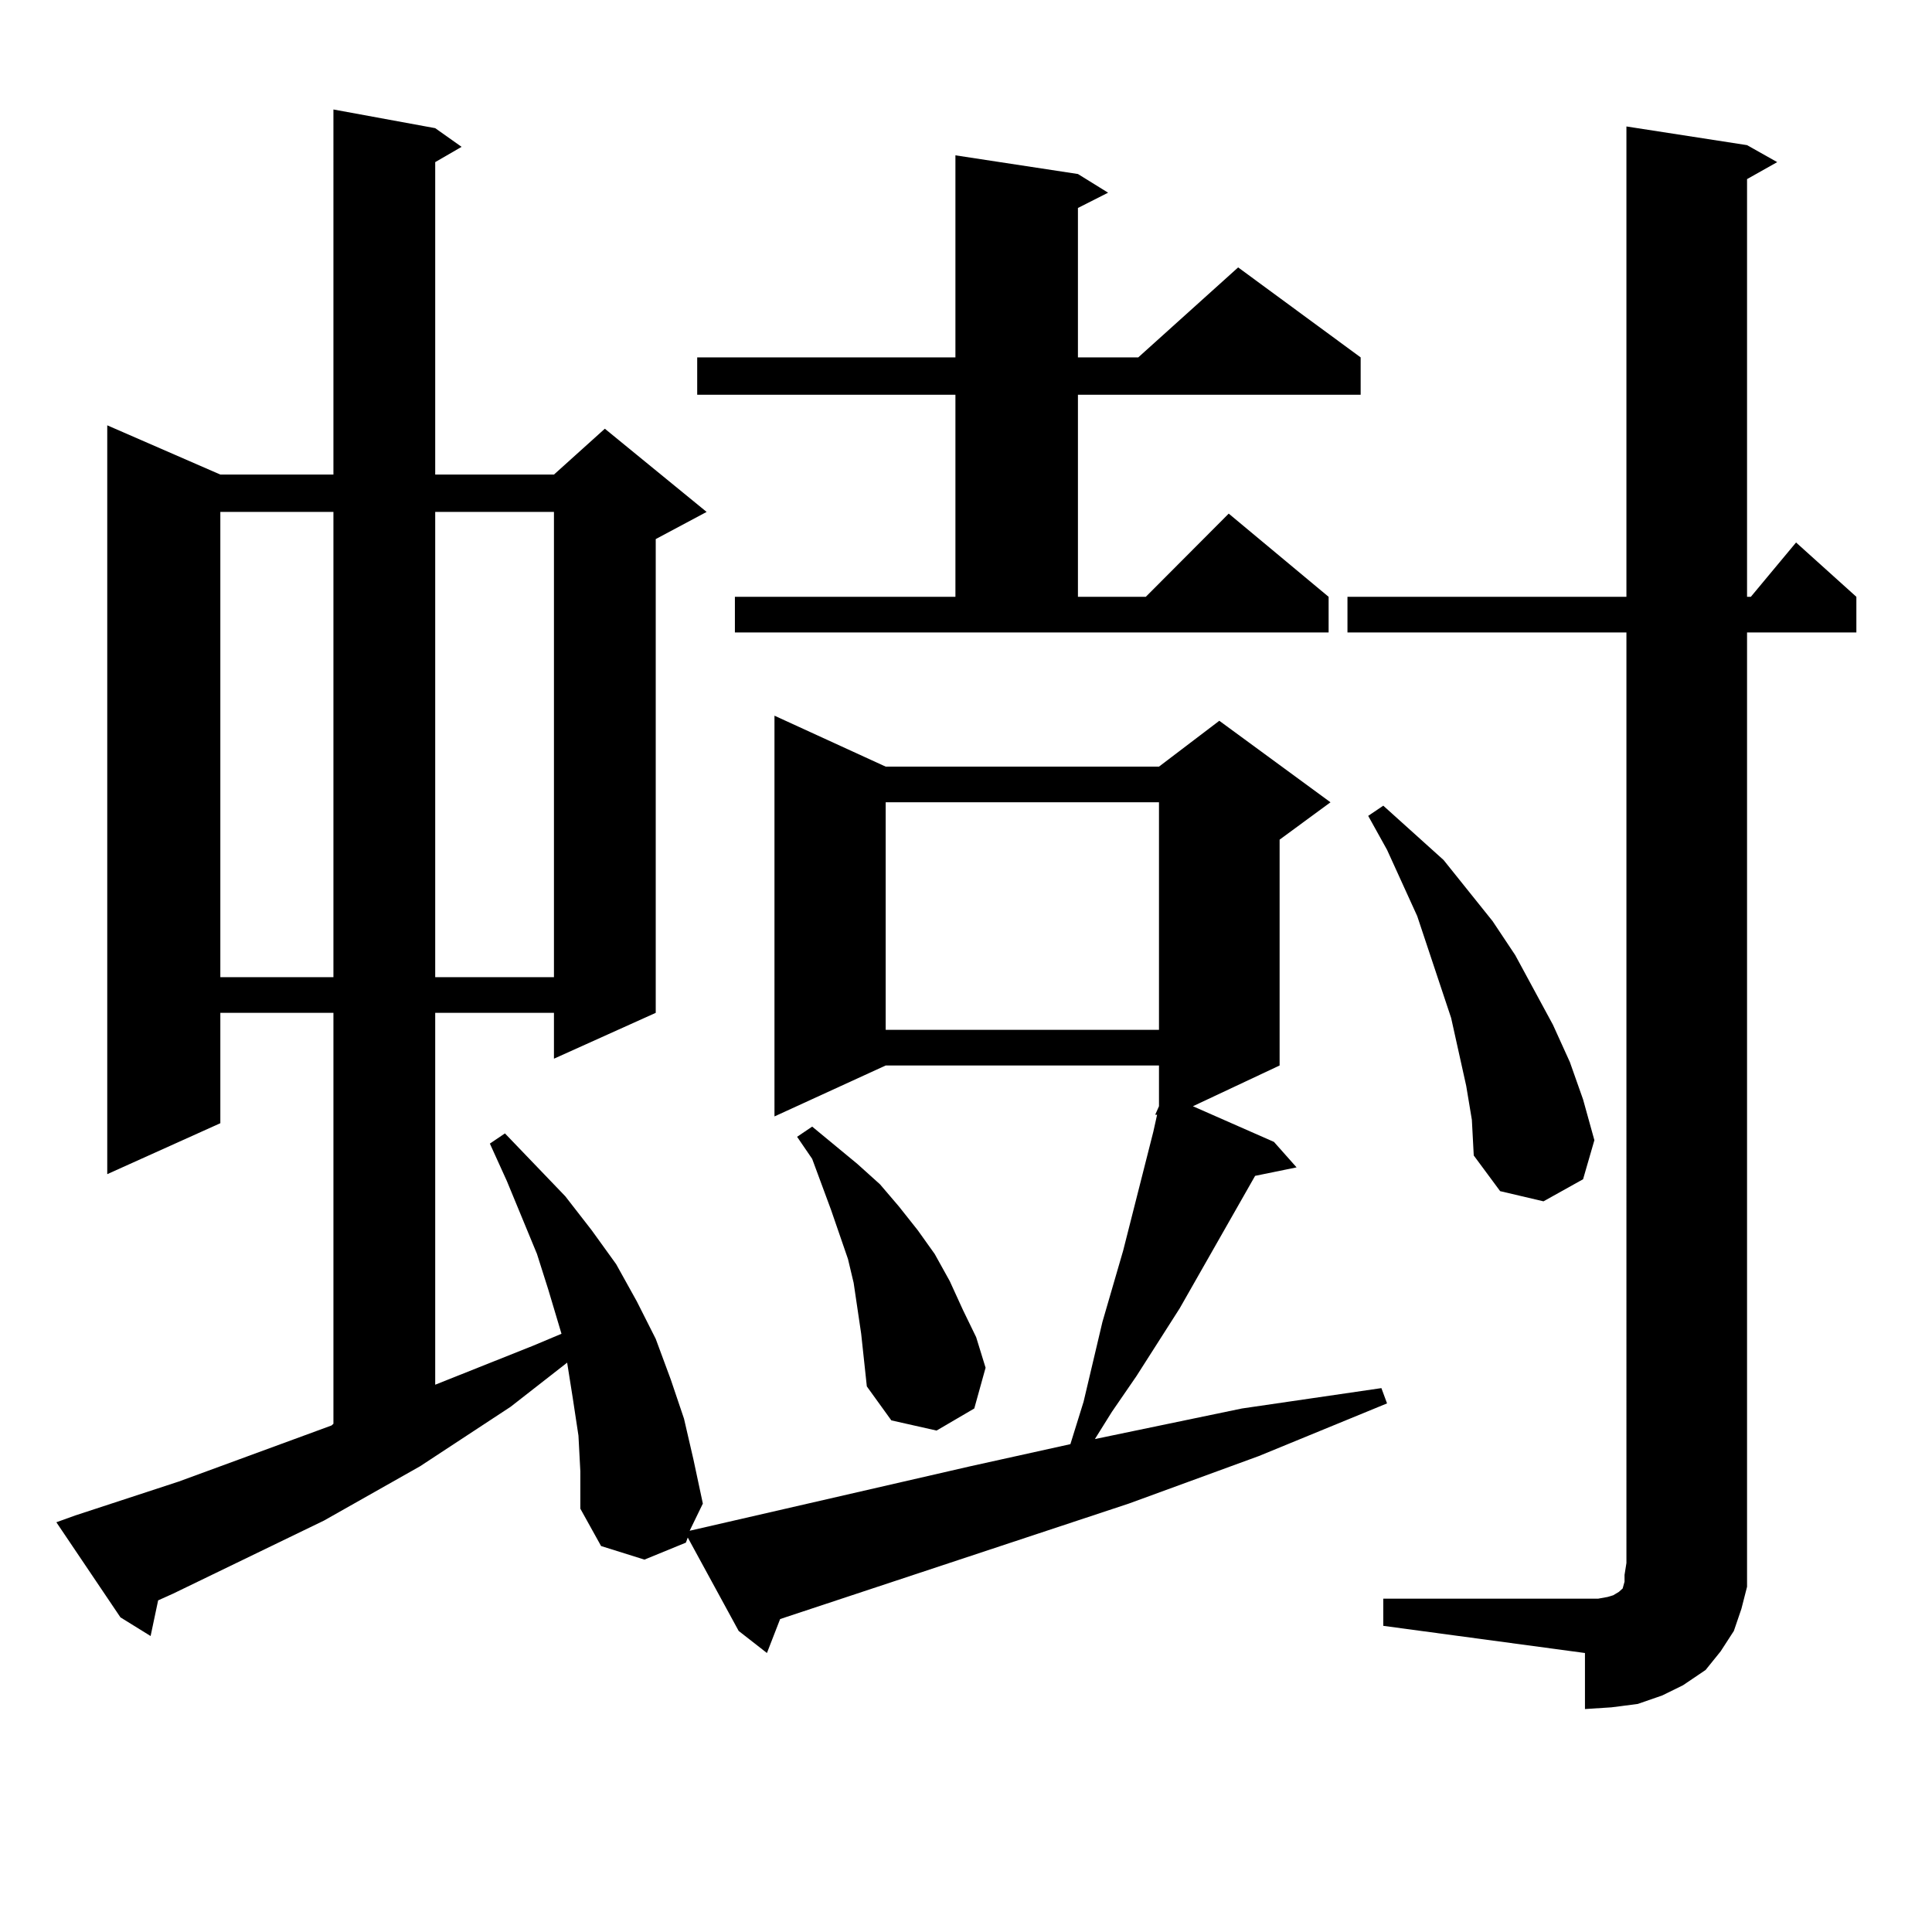
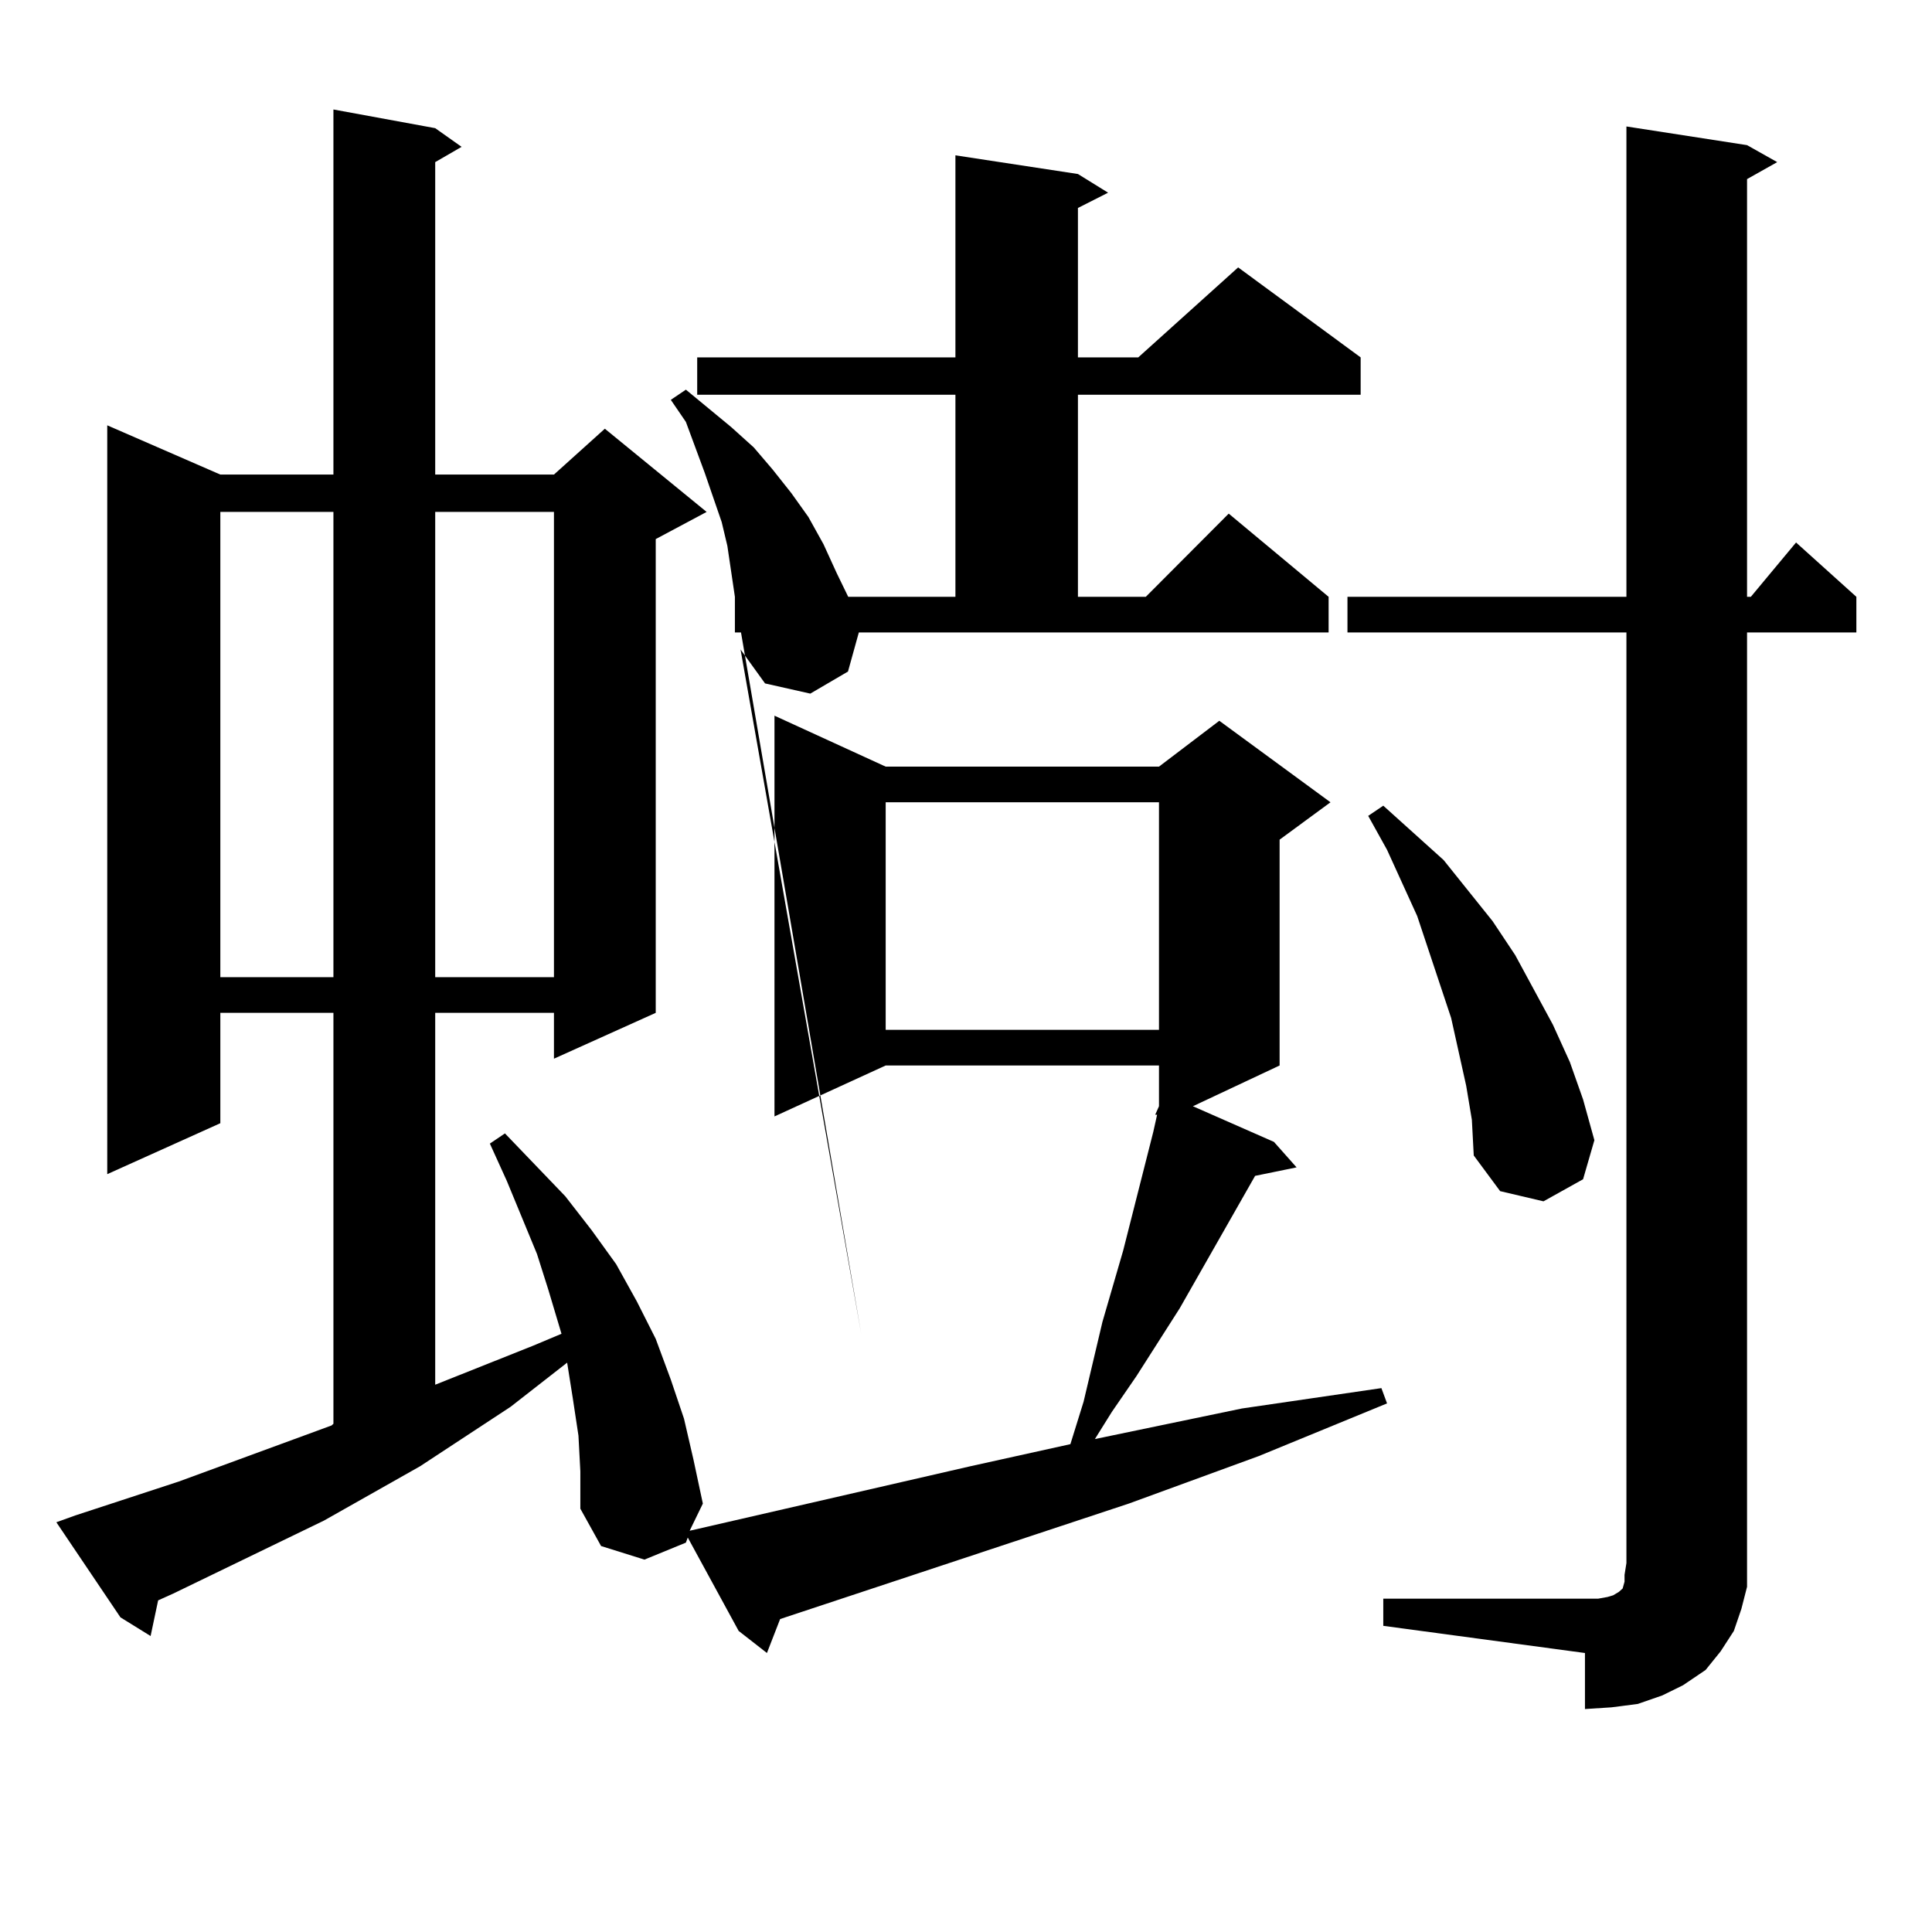
<svg xmlns="http://www.w3.org/2000/svg" version="1.1" id="图层_1" x="0px" y="0px" width="1000px" height="1000px" viewBox="0 0 1000 1000" enable-background="new 0 0 1000 1000" xml:space="preserve">
-   <path d="M355.016,798.465l-21.463,8.789l-22.438-7.031l-10.731-19.336v-19.336l-0.976-18.457l-2.927-19.336l-2.927-18.457  l-29.268,22.852l-46.828,30.762l-49.755,28.125l-78.047,37.793l-7.805,3.516l-3.902,18.457l-15.609-9.668l-33.17-49.219l9.756-3.516  l53.657-17.578l79.022-29.004l0.976-0.879V524.246h-58.535v57.129l-58.535,26.367V220.145l58.535,25.488h58.535V56.668l52.682,9.668  l13.658,9.668l-13.658,7.91v161.719h61.462l26.341-23.73l52.682,43.066l-26.341,14.063v245.215l-52.682,23.73v-23.73h-61.462v192.48  l50.73-20.215l14.634-6.152l-6.829-22.852l-5.854-18.457l-15.609-37.793l-8.78-19.336l7.805-5.273l31.219,32.52l13.658,17.578  l12.683,17.578l10.731,19.336l9.756,19.336l7.805,21.094l6.829,20.215l4.878,21.094l4.878,22.852l-6.829,14.063l145.362-33.398  l51.706-11.426l6.829-21.973l9.756-41.309l10.731-36.914l15.609-61.523l1.951-8.789h-0.976l1.951-4.395v-21.094h-141.46  l-57.56,26.367V370.438l57.56,26.367h141.46l31.219-23.73l57.56,42.188l-26.341,19.336v116.895l-44.877,21.094l41.95,18.457  l11.707,13.184l-21.463,4.395l-39.023,68.555l-22.438,35.156l-12.683,18.457l-8.78,14.063l76.096-15.82l36.097-5.273l36.097-5.273  l2.927,7.91l-66.34,27.246l-67.315,24.609l-180.483,59.766l-6.829,17.578l-14.634-11.426l-26.341-48.34L355.016,798.465z   M114.046,264.969v240.82h58.535v-240.82H114.046z M225.263,264.969v240.82h61.462v-240.82H225.263z M380.381,308.914h114.144  v-104.59H360.869v-19.336h133.655V80.398l63.413,9.668l15.609,9.668l-15.609,7.91v77.344h31.219l51.706-46.582l63.413,46.582v19.336  H557.938v104.59h35.121l42.926-43.066l51.706,43.066v18.457h-307.31V308.914z M445.745,690.359l-3.902-26.367l-2.927-12.305  l-8.78-25.488l-9.756-26.367l-7.805-11.426l7.805-5.273l23.414,19.336l11.707,10.547l9.756,11.426l9.756,12.305l8.78,12.305  l7.805,14.063l6.829,14.941l6.829,14.063l4.878,15.82l-5.854,21.094l-19.512,11.426l-23.414-5.273l-12.683-17.578L445.745,690.359z   M458.428,415.262v117.773h141.46V415.262H458.428z M715.982,827.469h111.217l4.878-0.879l2.927-0.879l2.927-1.758l0.976-0.879  l0.976-0.879l0.976-3.516v-3.516l0.976-6.152V327.371H697.446v-18.457h144.387V65.457l62.438,9.668l15.609,8.789l-15.609,8.789  v216.211h1.951l23.414-28.125l31.219,28.125v18.457h-56.584v481.641v12.305l-2.927,11.426l-3.902,11.426l-6.829,10.547l-7.805,9.668  l-11.707,7.91l-10.731,5.273l-12.683,4.395l-13.658,1.758l-13.658,0.879v-29.004l-104.388-14.063V827.469z M758.908,562.039  l-3.902-17.578l-3.902-17.578l-5.854-17.578l-11.707-35.156l-15.609-34.277l-9.756-17.578l7.805-5.273l31.219,28.125l12.683,15.82  l12.683,15.82l11.707,17.578l19.512,36.035l8.78,19.336l6.829,19.336l5.854,21.094l-5.854,20.215l-20.487,11.426l-22.438-5.273  l-13.658-18.457l-0.976-18.457L758.908,562.039z" />
+   <path d="M355.016,798.465l-21.463,8.789l-22.438-7.031l-10.731-19.336v-19.336l-0.976-18.457l-2.927-19.336l-2.927-18.457  l-29.268,22.852l-46.828,30.762l-49.755,28.125l-78.047,37.793l-7.805,3.516l-3.902,18.457l-15.609-9.668l-33.17-49.219l9.756-3.516  l53.657-17.578l79.022-29.004l0.976-0.879V524.246h-58.535v57.129l-58.535,26.367V220.145l58.535,25.488h58.535V56.668l52.682,9.668  l13.658,9.668l-13.658,7.91v161.719h61.462l26.341-23.73l52.682,43.066l-26.341,14.063v245.215l-52.682,23.73v-23.73h-61.462v192.48  l50.73-20.215l14.634-6.152l-6.829-22.852l-5.854-18.457l-15.609-37.793l-8.78-19.336l7.805-5.273l31.219,32.52l13.658,17.578  l12.683,17.578l10.731,19.336l9.756,19.336l7.805,21.094l6.829,20.215l4.878,21.094l4.878,22.852l-6.829,14.063l145.362-33.398  l51.706-11.426l6.829-21.973l9.756-41.309l10.731-36.914l15.609-61.523l1.951-8.789h-0.976l1.951-4.395v-21.094h-141.46  l-57.56,26.367V370.438l57.56,26.367h141.46l31.219-23.73l57.56,42.188l-26.341,19.336v116.895l-44.877,21.094l41.95,18.457  l11.707,13.184l-21.463,4.395l-39.023,68.555l-22.438,35.156l-12.683,18.457l-8.78,14.063l76.096-15.82l36.097-5.273l36.097-5.273  l2.927,7.91l-66.34,27.246l-67.315,24.609l-180.483,59.766l-6.829,17.578l-14.634-11.426l-26.341-48.34L355.016,798.465z   M114.046,264.969v240.82h58.535v-240.82H114.046z M225.263,264.969v240.82h61.462v-240.82H225.263z M380.381,308.914h114.144  v-104.59H360.869v-19.336h133.655V80.398l63.413,9.668l15.609,9.668l-15.609,7.91v77.344h31.219l51.706-46.582l63.413,46.582v19.336  H557.938v104.59h35.121l42.926-43.066l51.706,43.066v18.457h-307.31V308.914z l-3.902-26.367l-2.927-12.305  l-8.78-25.488l-9.756-26.367l-7.805-11.426l7.805-5.273l23.414,19.336l11.707,10.547l9.756,11.426l9.756,12.305l8.78,12.305  l7.805,14.063l6.829,14.941l6.829,14.063l4.878,15.82l-5.854,21.094l-19.512,11.426l-23.414-5.273l-12.683-17.578L445.745,690.359z   M458.428,415.262v117.773h141.46V415.262H458.428z M715.982,827.469h111.217l4.878-0.879l2.927-0.879l2.927-1.758l0.976-0.879  l0.976-0.879l0.976-3.516v-3.516l0.976-6.152V327.371H697.446v-18.457h144.387V65.457l62.438,9.668l15.609,8.789l-15.609,8.789  v216.211h1.951l23.414-28.125l31.219,28.125v18.457h-56.584v481.641v12.305l-2.927,11.426l-3.902,11.426l-6.829,10.547l-7.805,9.668  l-11.707,7.91l-10.731,5.273l-12.683,4.395l-13.658,1.758l-13.658,0.879v-29.004l-104.388-14.063V827.469z M758.908,562.039  l-3.902-17.578l-3.902-17.578l-5.854-17.578l-11.707-35.156l-15.609-34.277l-9.756-17.578l7.805-5.273l31.219,28.125l12.683,15.82  l12.683,15.82l11.707,17.578l19.512,36.035l8.78,19.336l6.829,19.336l5.854,21.094l-5.854,20.215l-20.487,11.426l-22.438-5.273  l-13.658-18.457l-0.976-18.457L758.908,562.039z" />
</svg>